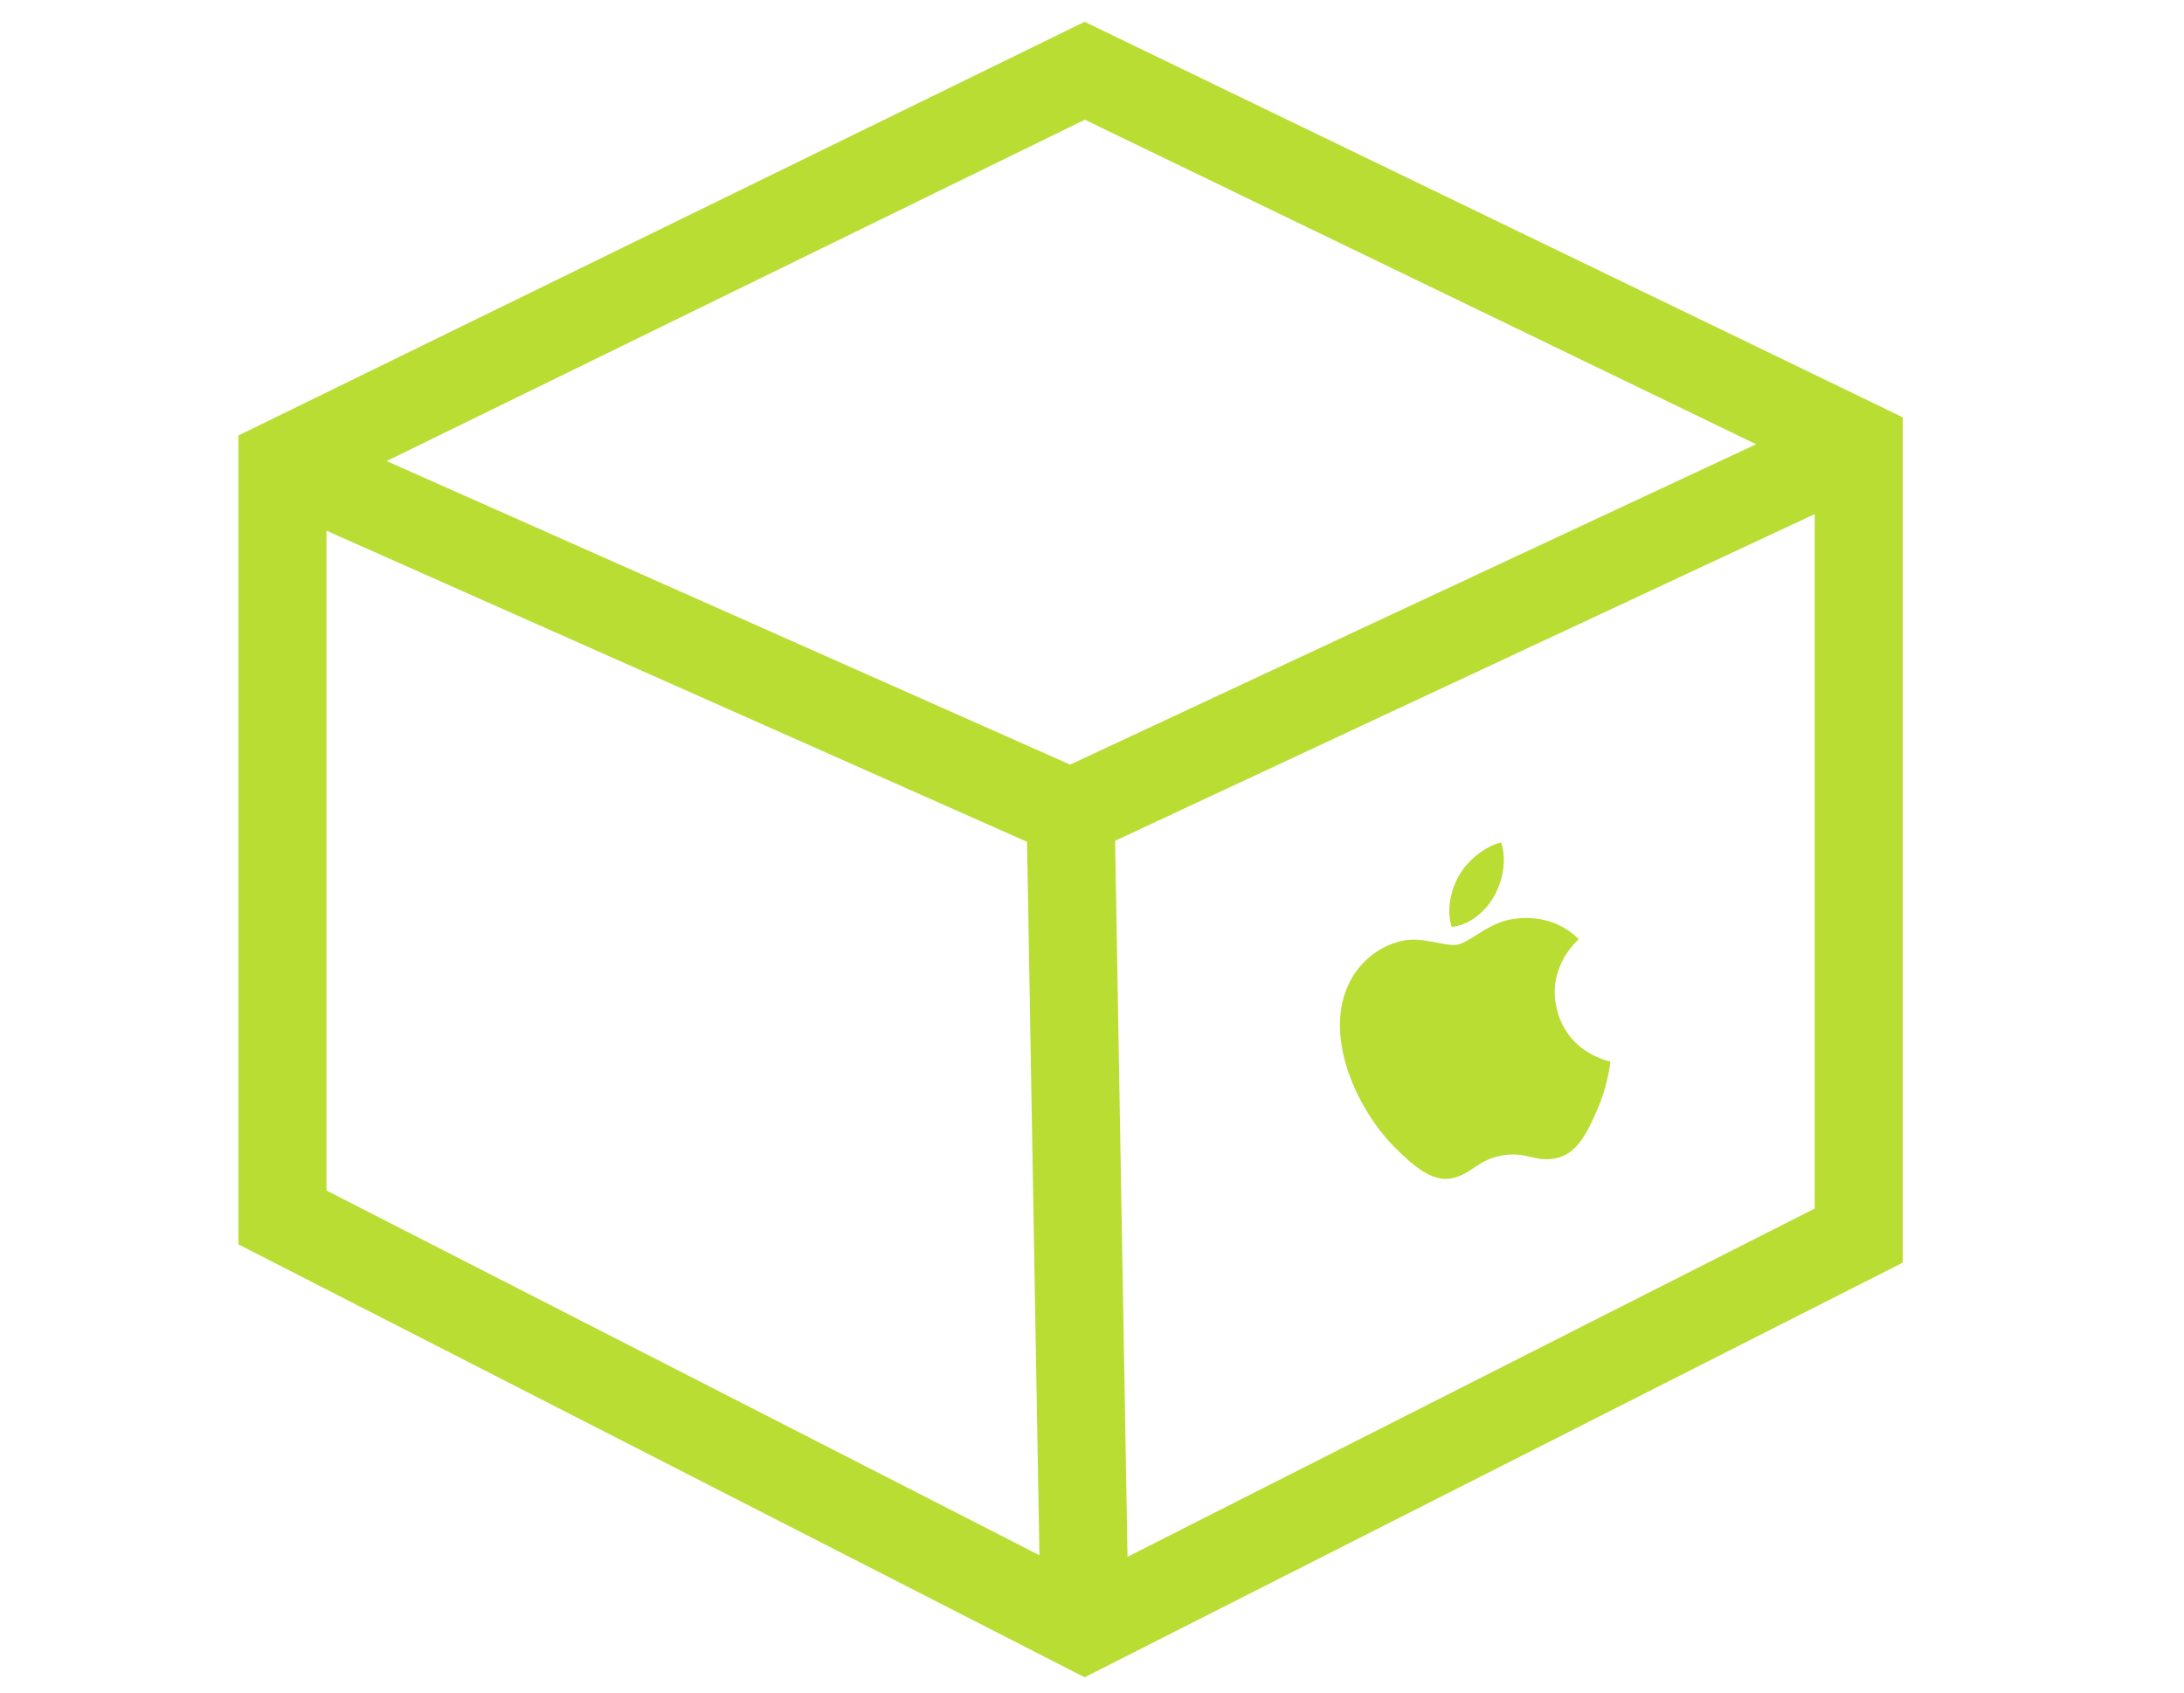
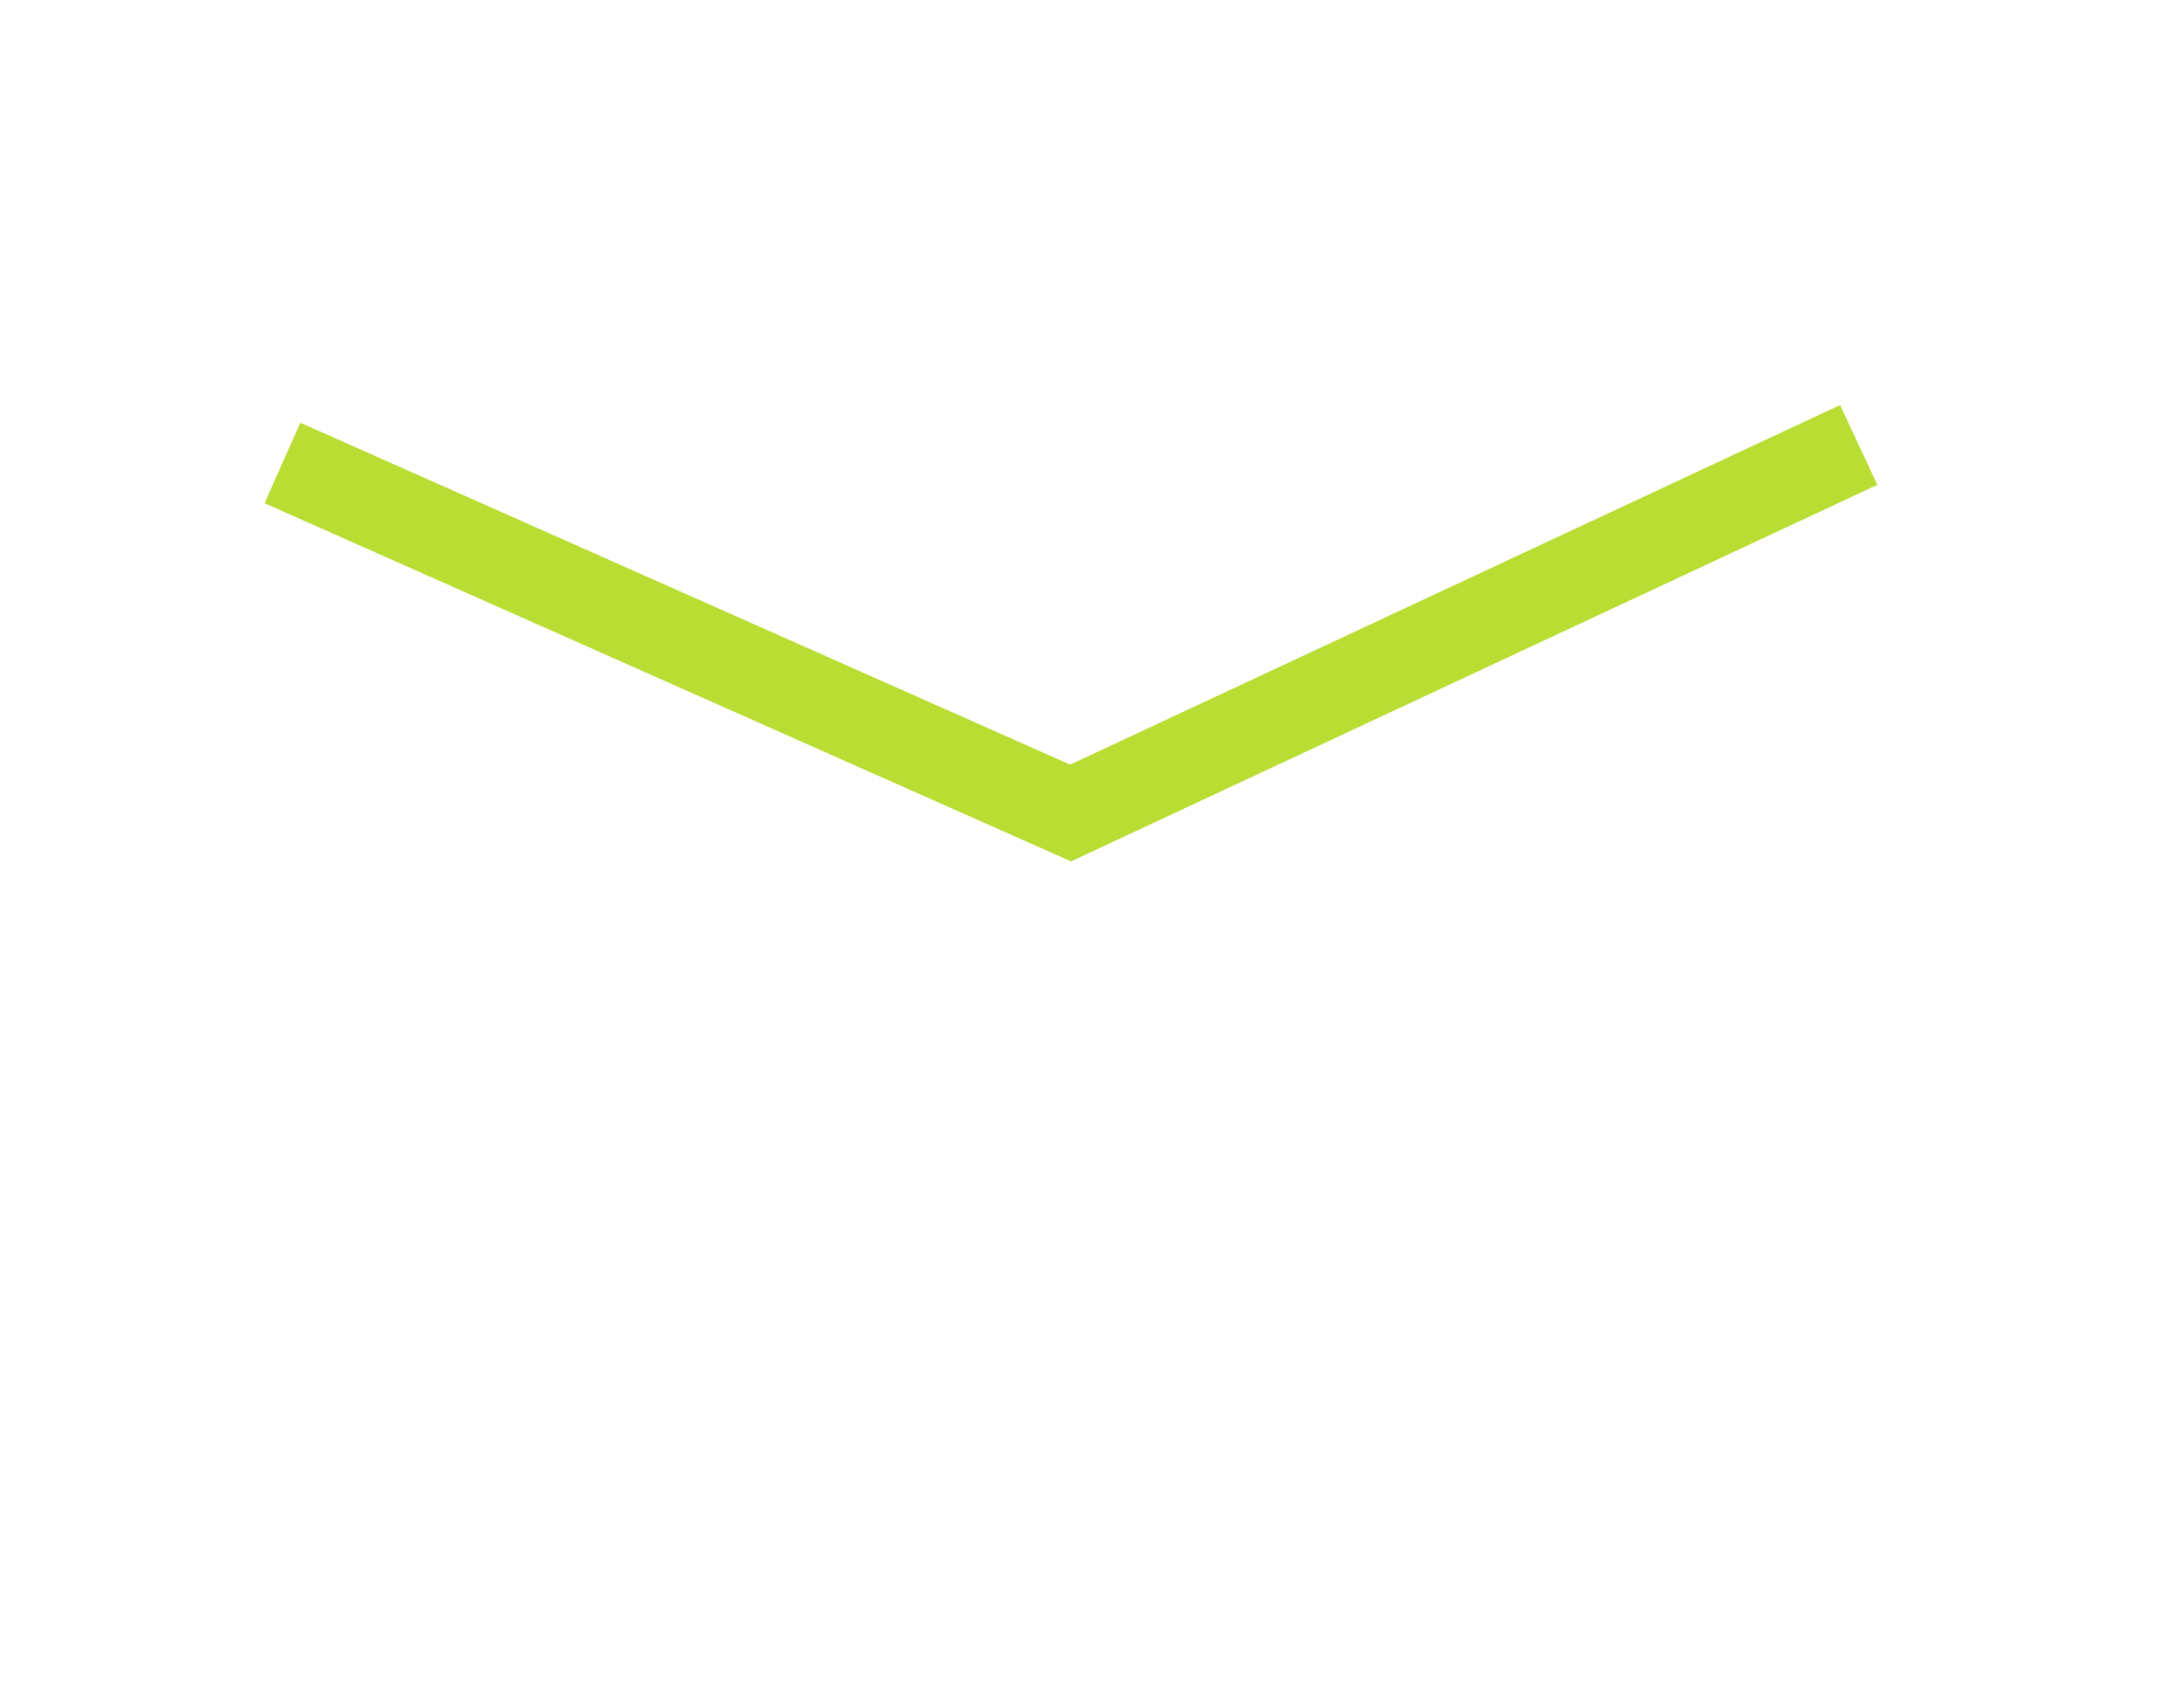
<svg xmlns="http://www.w3.org/2000/svg" version="1.1" id="Layer_1" x="0px" y="0px" width="57.508px" height="44.579px" viewBox="0 0 57.508 44.579" enable-background="new 0 0 57.508 44.579" xml:space="preserve">
  <g>
-     <path fill="#B9DD33" d="M40.973,26.48c-0.207-1.051,0.566-1.719,0.6-1.748c-0.622-0.623-1.399-0.578-1.672-0.539   c-0.659,0.058-1.188,0.619-1.52,0.681c-0.326,0.062-0.904-0.215-1.438-0.104c-0.705,0.146-1.277,0.666-1.521,1.362   c-0.492,1.41,0.404,3.189,1.312,4.087c0.442,0.438,0.965,0.928,1.51,0.805c0.521-0.121,0.66-0.478,1.295-0.596   c0.635-0.121,0.879,0.186,1.434,0.071c0.562-0.119,0.826-0.688,1.078-1.262c0.291-0.658,0.35-1.258,0.354-1.287   C42.391,27.949,41.221,27.734,40.973,26.48z M39.348,23.588c0.225-0.403,0.328-0.929,0.182-1.405   c-0.413,0.096-0.868,0.451-1.104,0.858c-0.211,0.359-0.352,0.902-0.199,1.367C38.7,24.359,39.125,23.997,39.348,23.588z" />
-   </g>
-   <polygon fill="none" stroke="#B9DD33" stroke-width="2.319" stroke-miterlimit="10" points="28.562,1.863 48.943,11.716   48.943,32.536 28.562,42.865 7.437,32.058 7.437,12.191 " />
+     </g>
  <polyline fill="none" stroke="#B9DD33" stroke-width="2.319" stroke-miterlimit="10" points="7.437,12.191 28.19,21.408   48.943,11.716 " />
-   <line fill="none" stroke="#B9DD33" stroke-width="2.319" stroke-miterlimit="10" x1="28.19" y1="21.408" x2="28.562" y2="42.865" />
</svg>